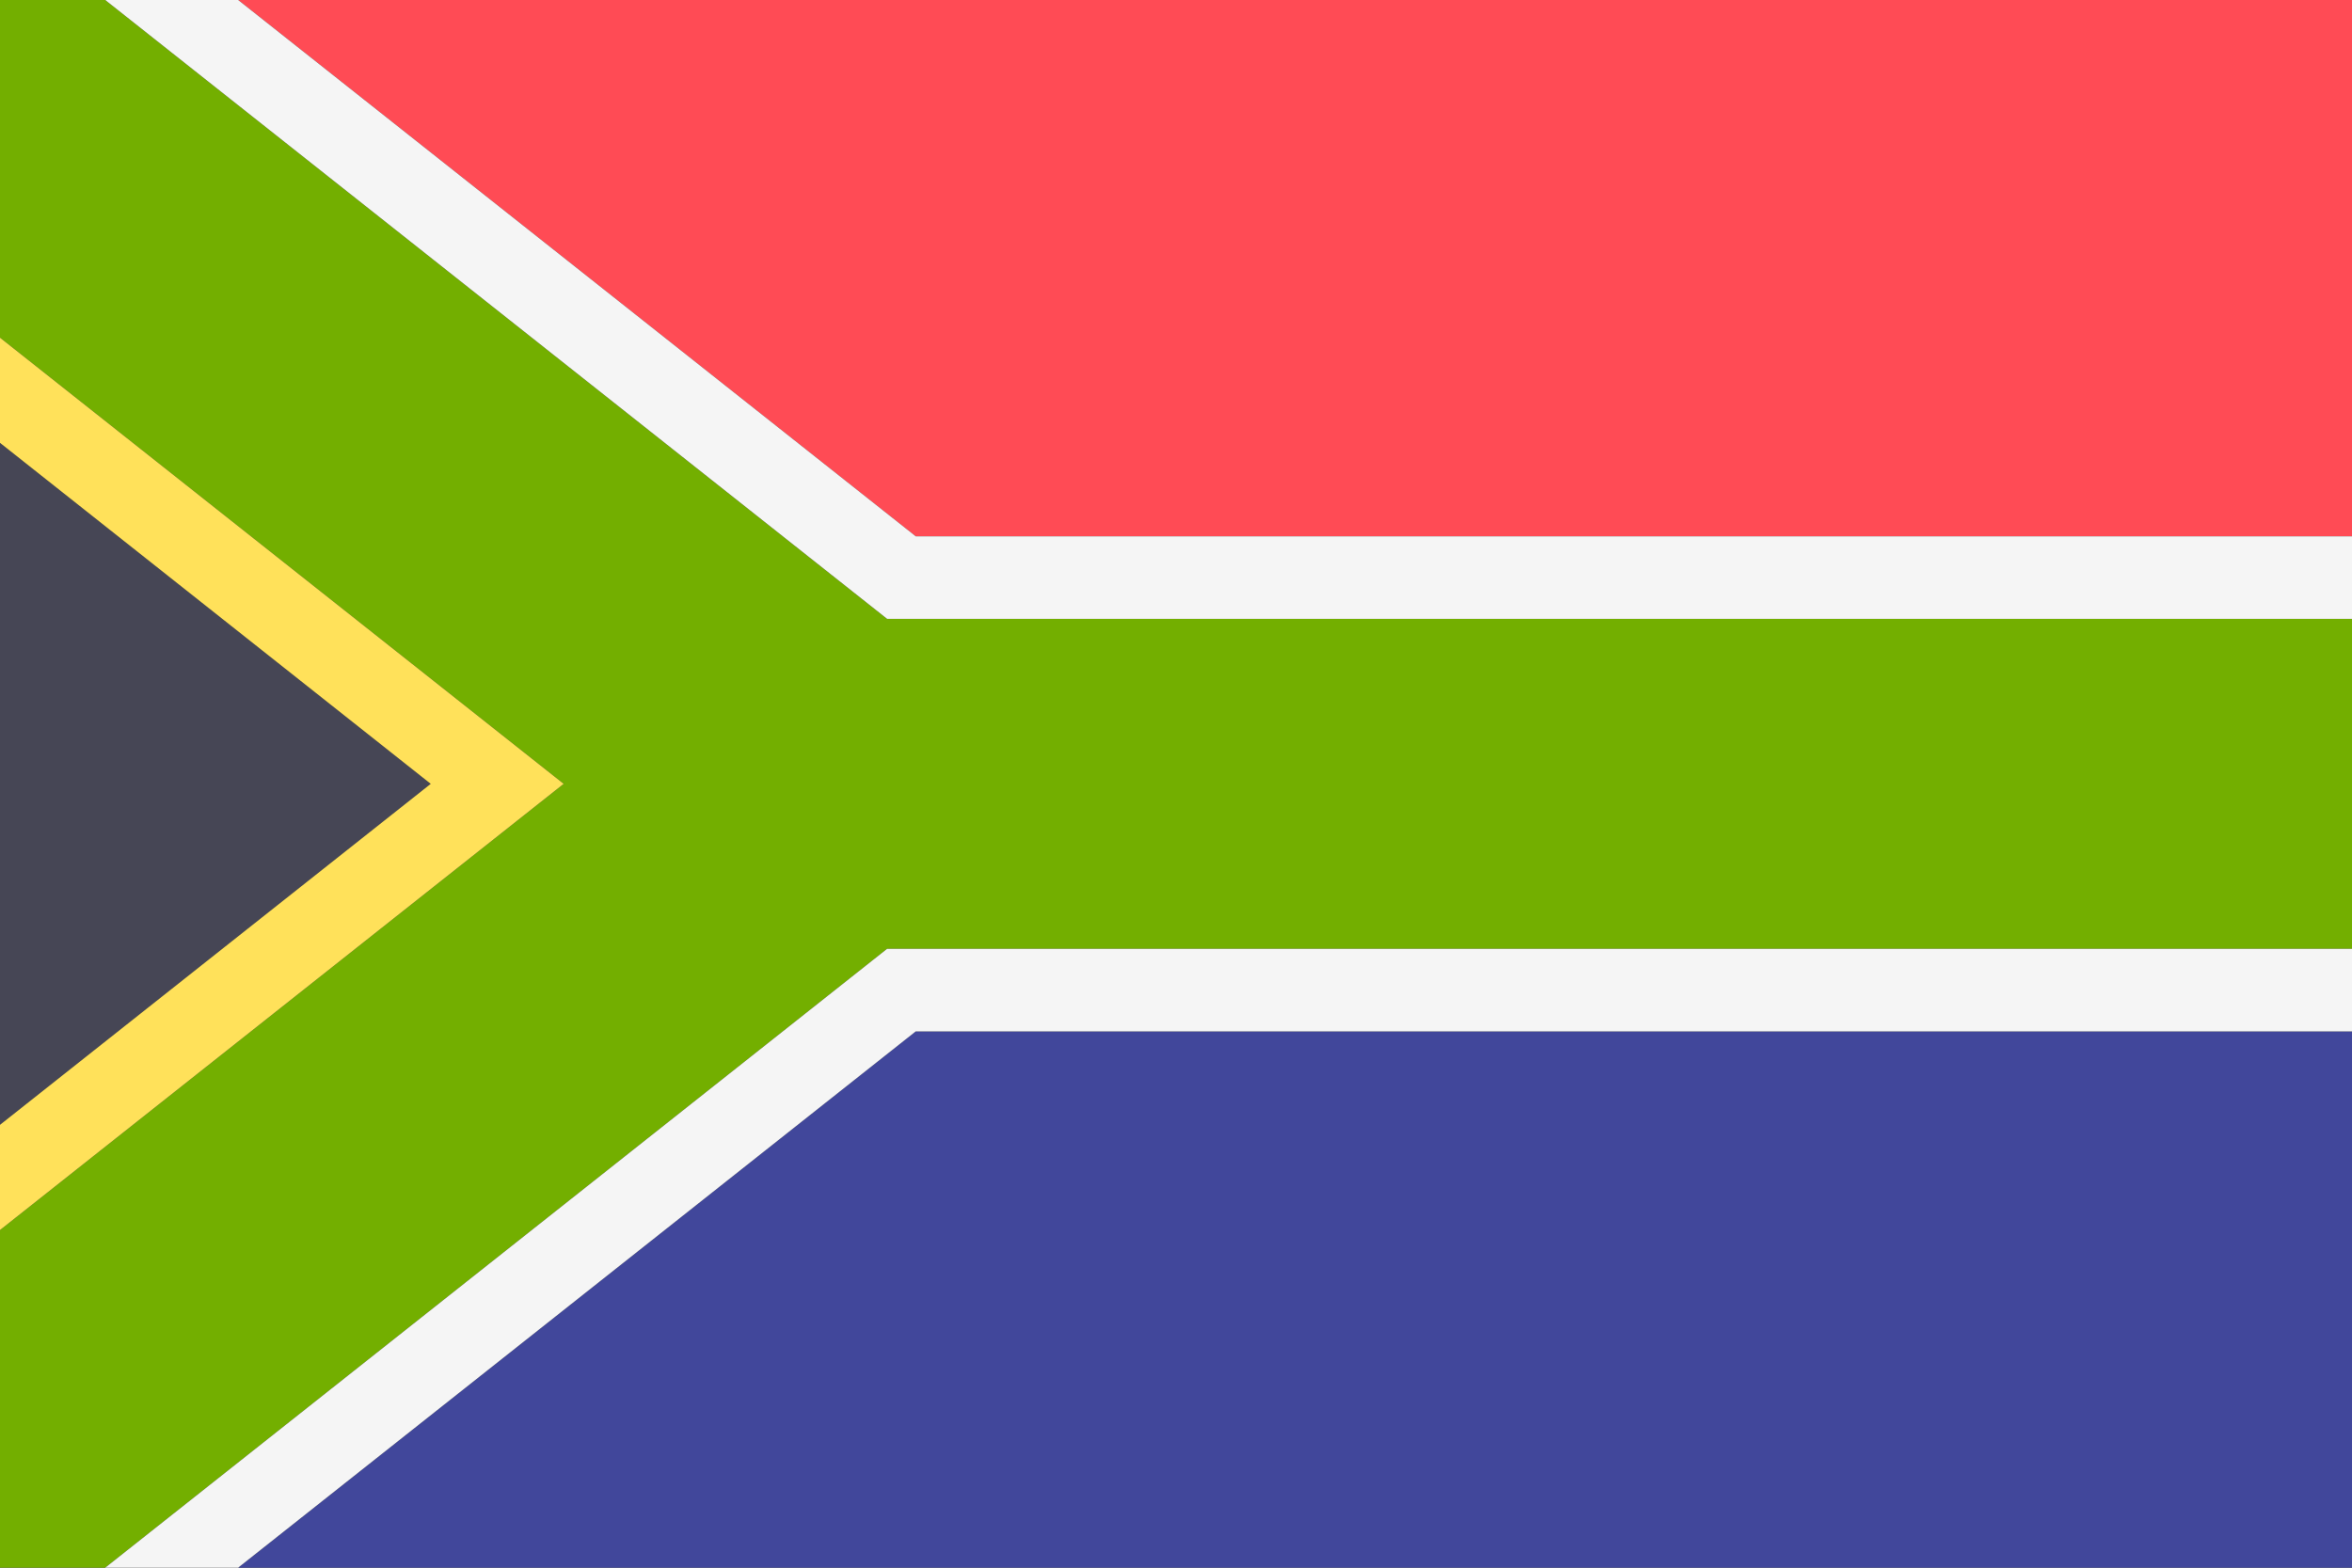
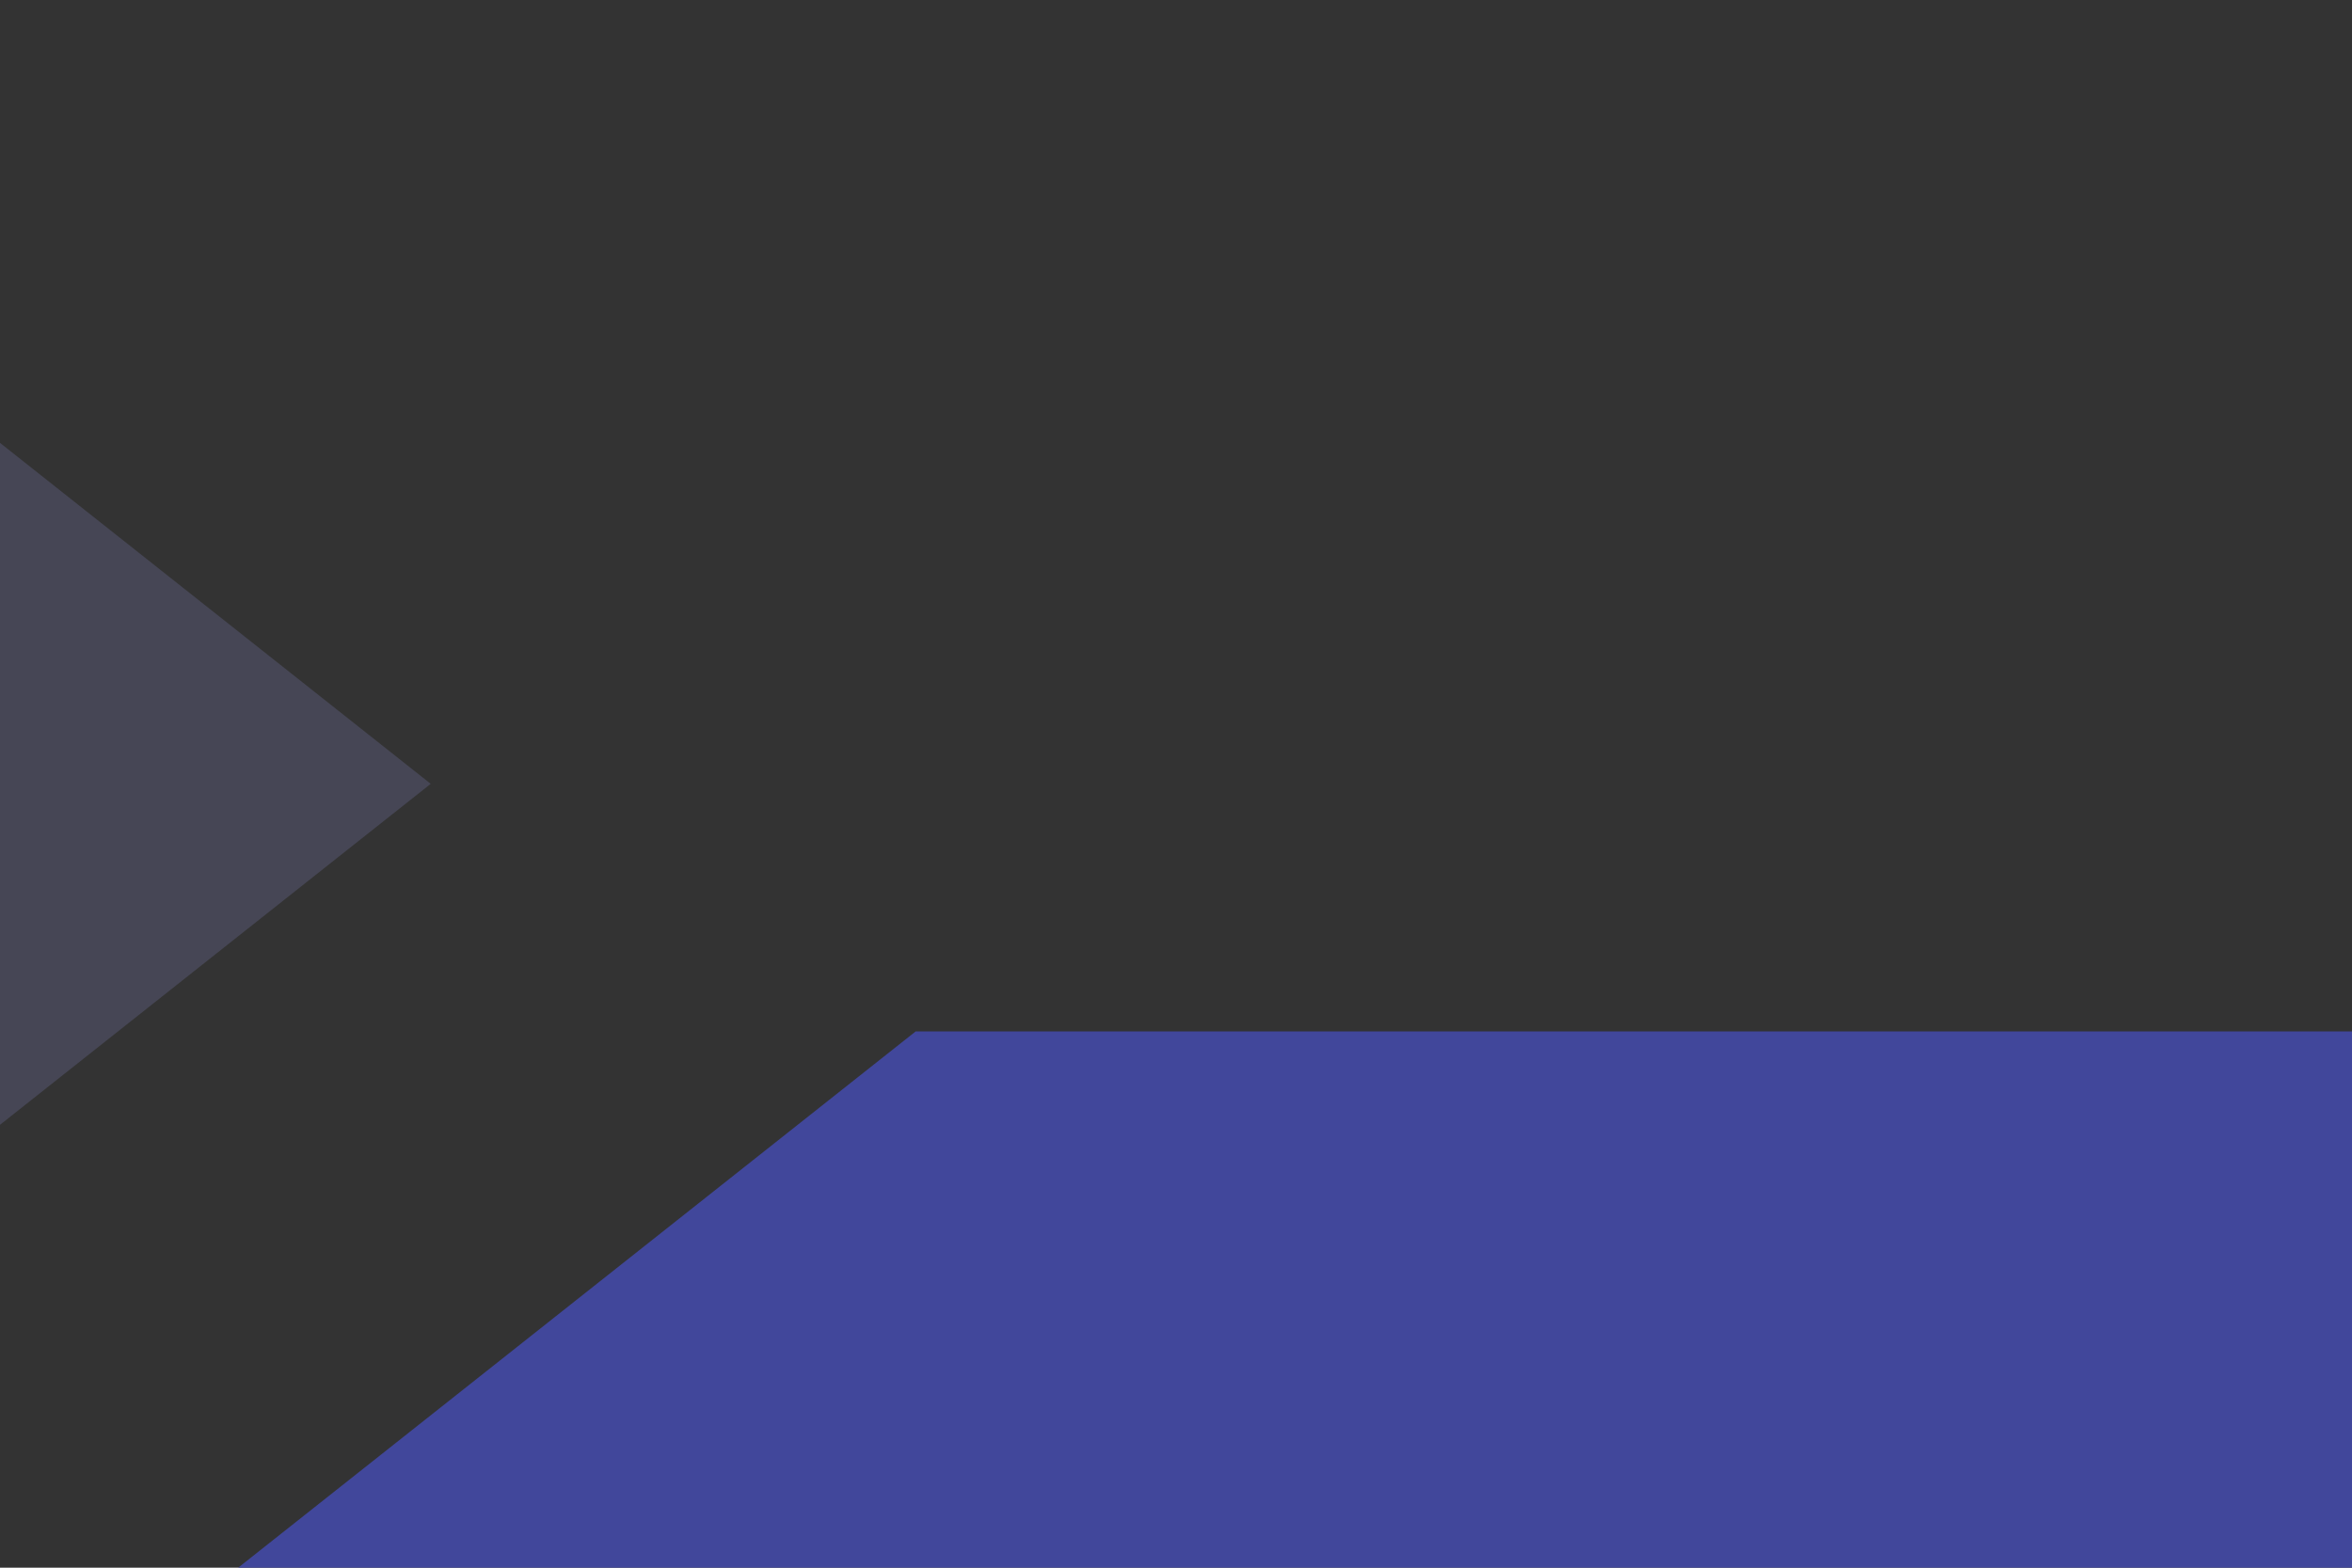
<svg xmlns="http://www.w3.org/2000/svg" width="60" height="40">
  <rect width="100%" height="100%" fill="#333333" stroke="none" />
  <g fill="none" fill-rule="evenodd">
    <path fill="#464655" d="M0 11.3v17.4L10.988 20z" />
-     <path fill="#FF4B55" d="M60 13.684V0H6.076L23.36 13.684z" />
    <path fill="#41479B" d="M23.36 26.316 6.076 40H60V26.316z" />
-     <path fill="#73AF00" d="M60 24.21v-8.42H22.629L2.684 0H0v8.616L14.38 20 0 31.385V40h2.684l19.945-15.79z" />
-     <path fill="#F5F5F5" d="M60 15.79v-2.106H23.361L6.076 0H2.684L22.63 15.79z" />
-     <path fill="#FFE15A" d="M0 8.616V11.3L10.988 20 0 28.7v2.685L14.38 20z" />
-     <path fill="#F5F5F5" d="M60 26.316V24.21H22.629L2.684 40h3.391l17.286-13.684z" />
  </g>
</svg>